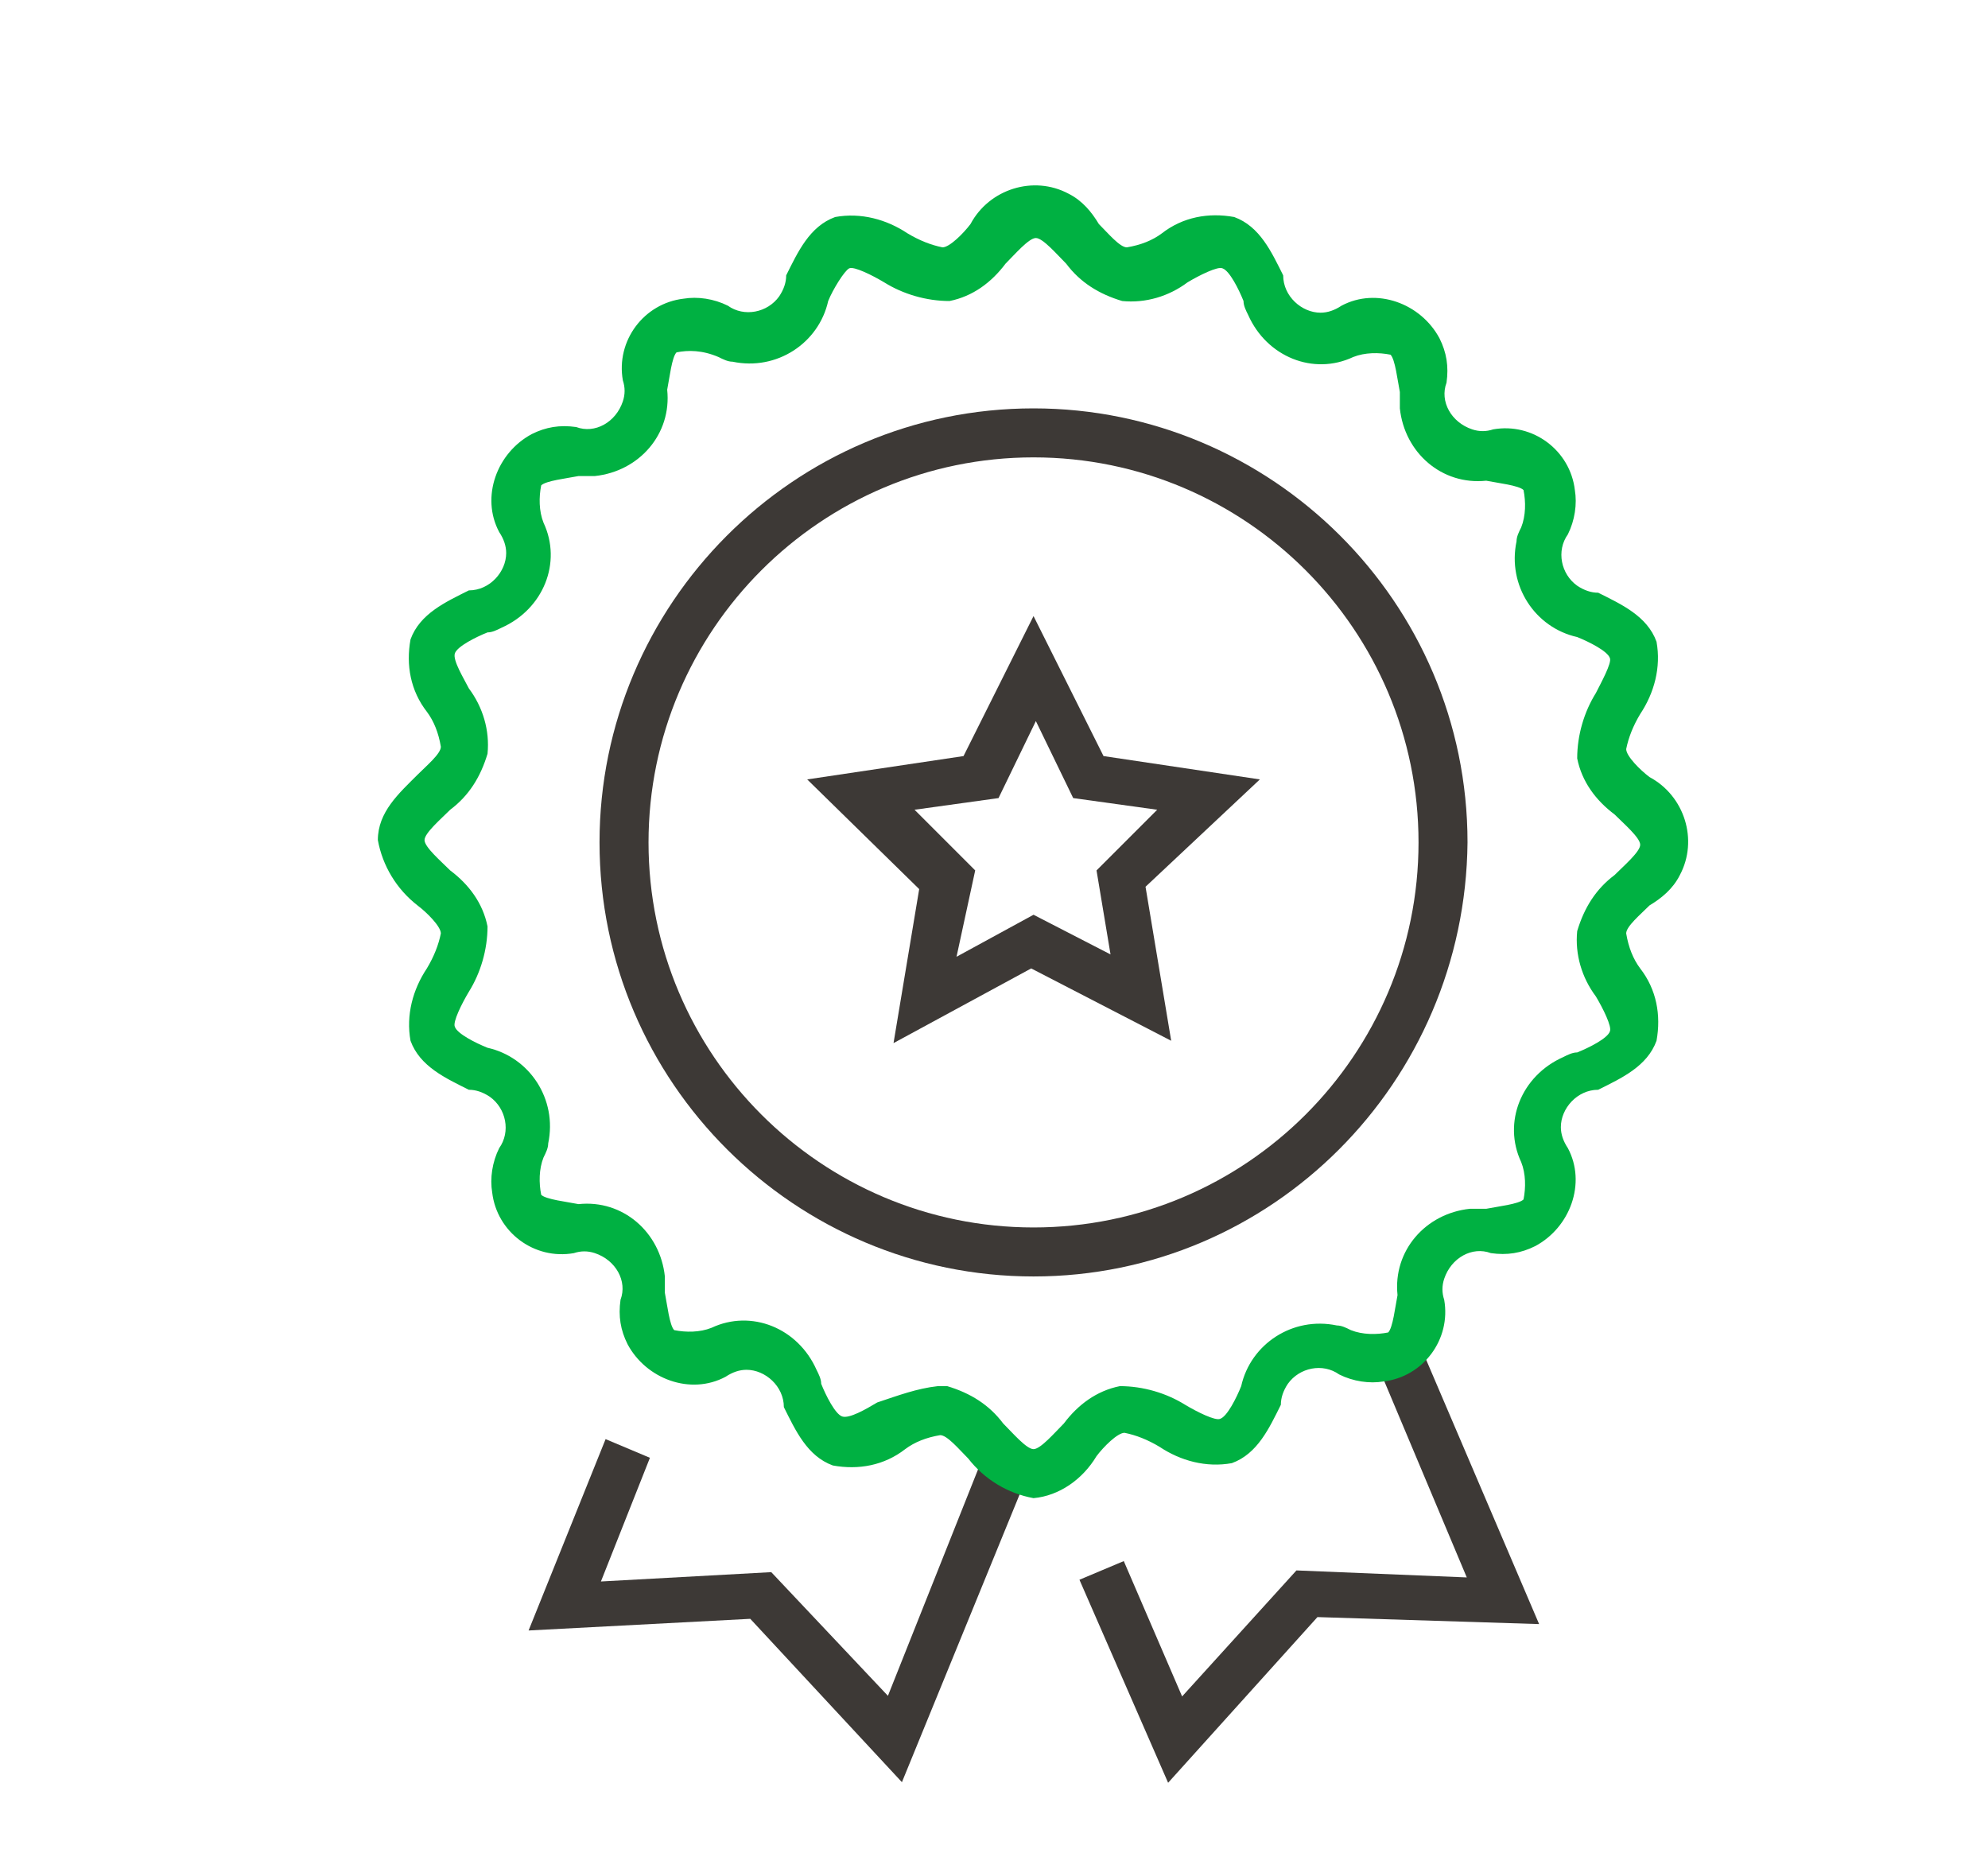
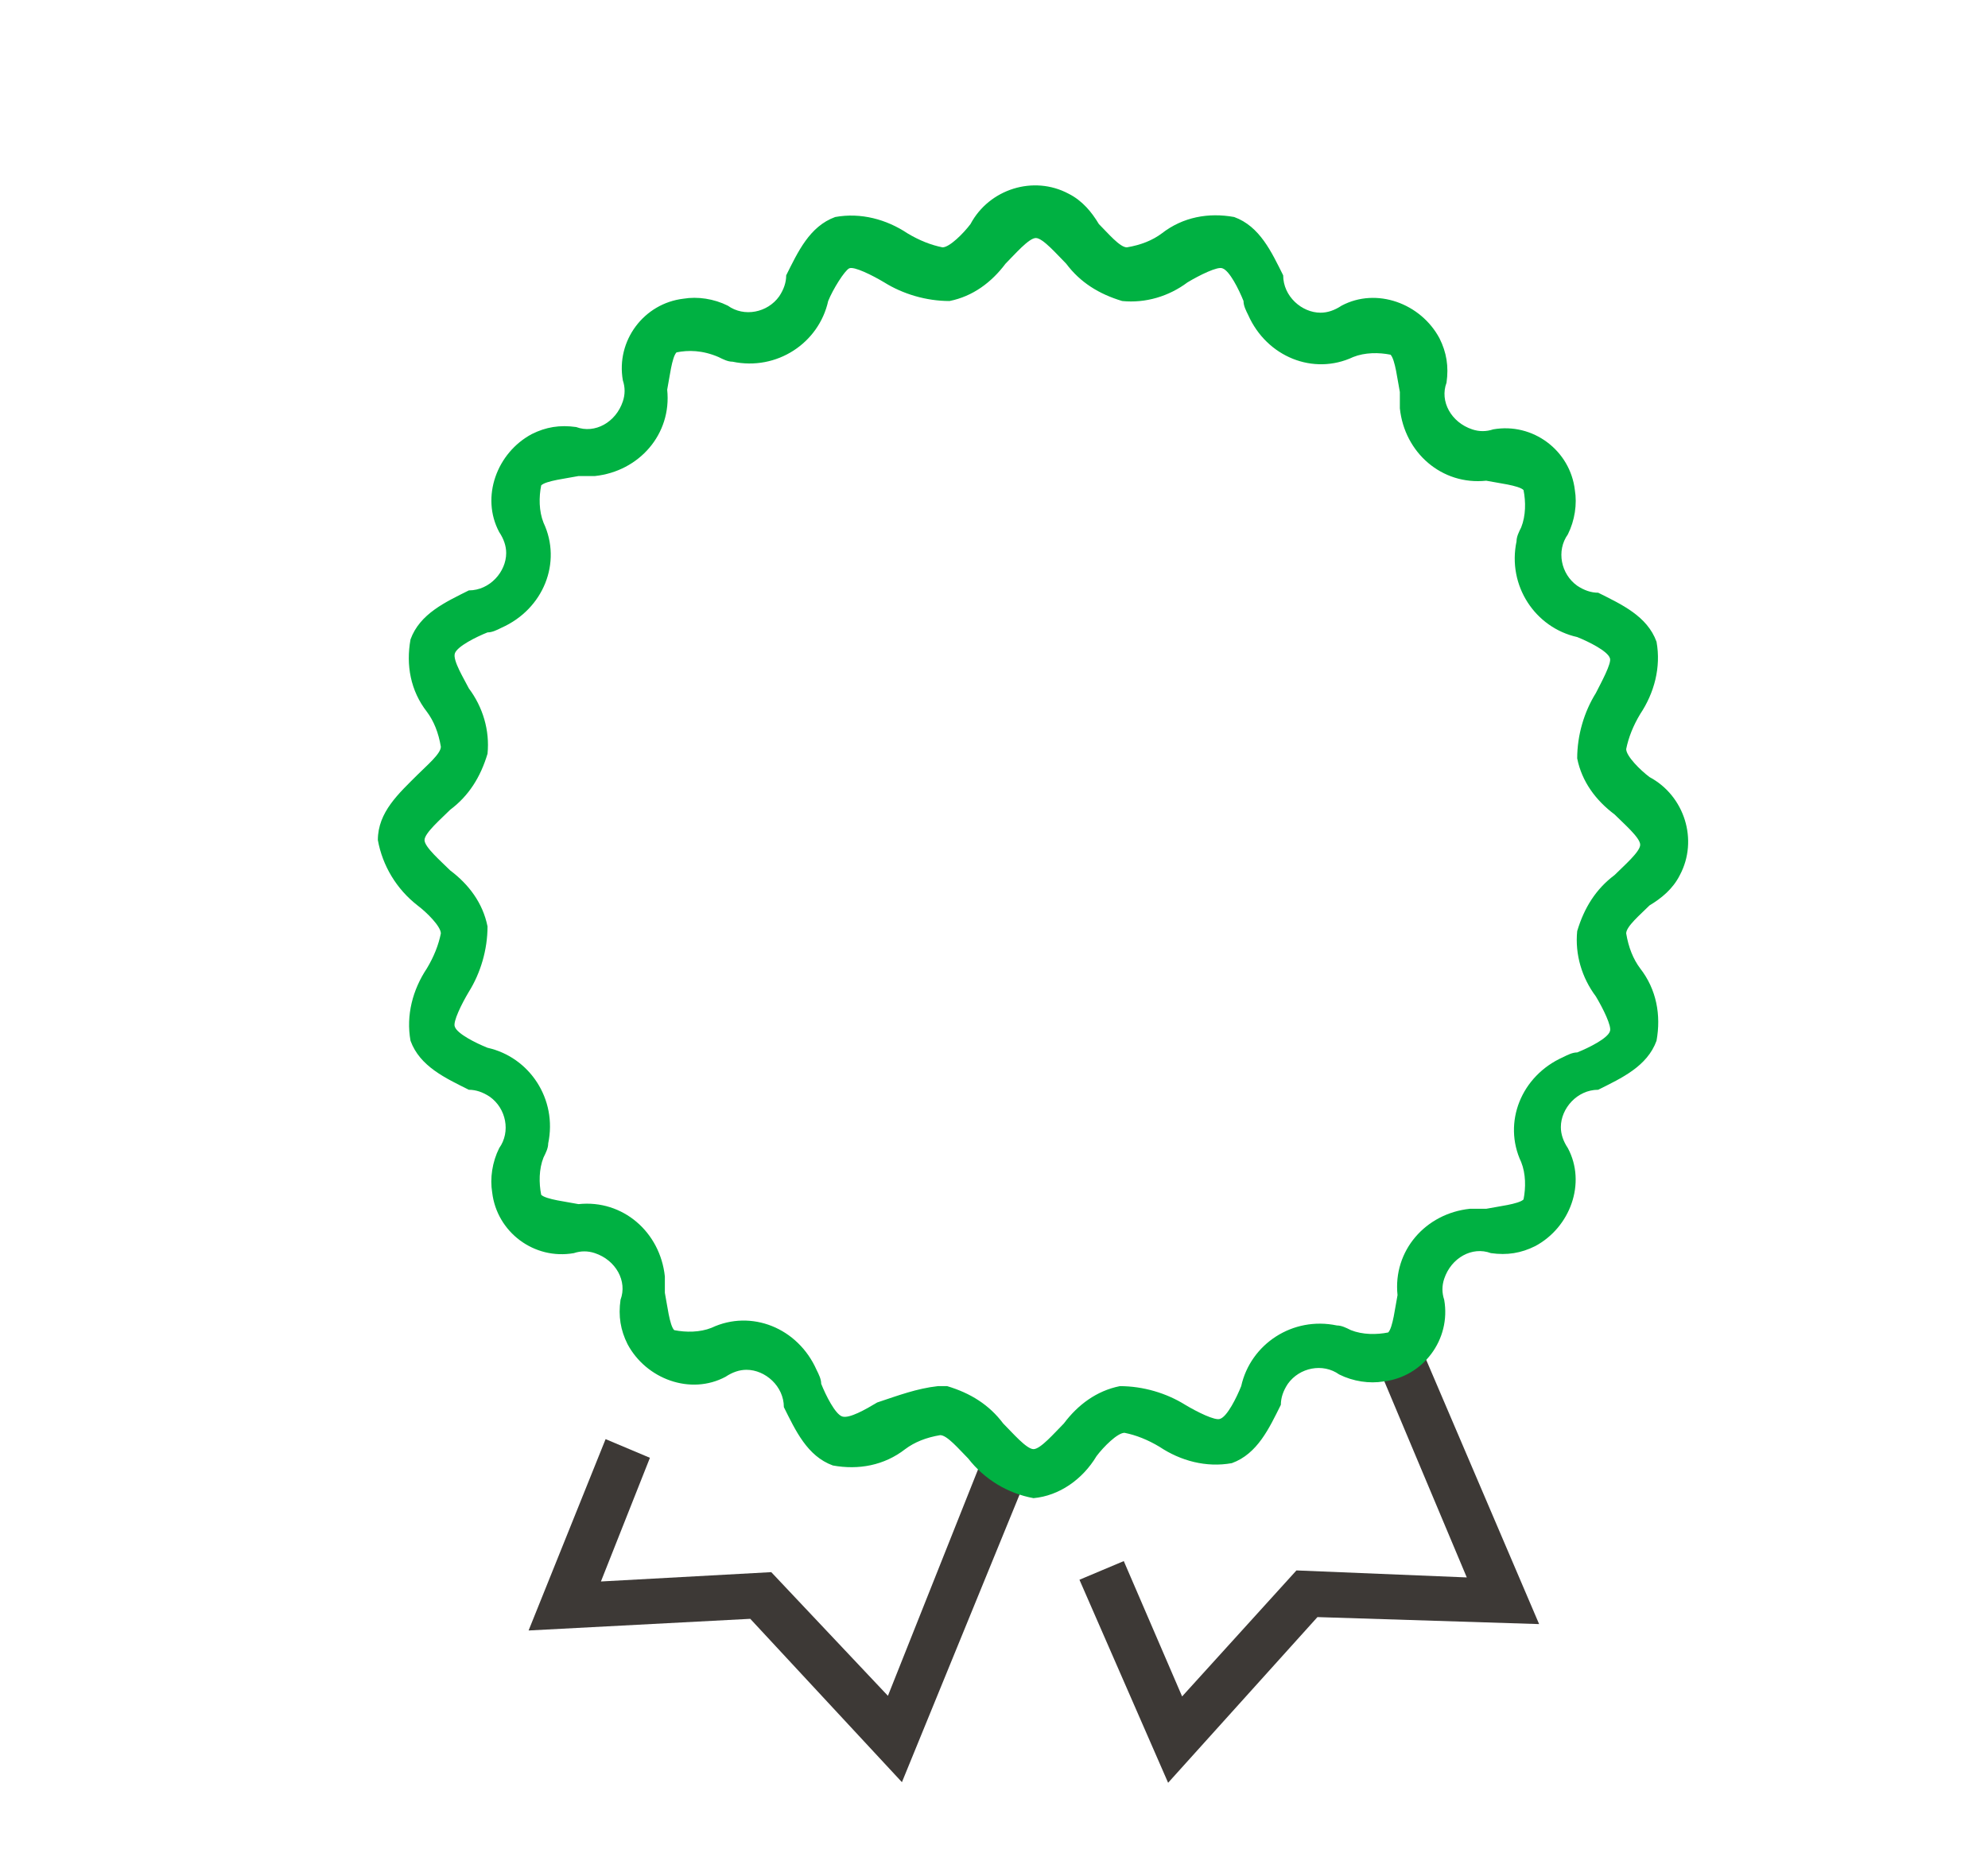
<svg xmlns="http://www.w3.org/2000/svg" version="1.1" id="Layer_1" x="0px" y="0px" viewBox="0 0 85.2 79.4" style="enable-background:new 0 0 85.2 79.4;" xml:space="preserve">
  <style type="text/css">
	.st0{fill:#3D3936;}
	.st1{fill:#00B142;}
	.st2{fill:none;}
</style>
  <g id="Group_6297" transform="translate(0 0)">
    <g id="Group_6296" transform="translate(6.094 0)">
      <g id="Group_6295" transform="translate(6.46 49.897)">
        <g id="Group_6293" transform="translate(23.608)">
          <path id="Path_4966" class="st0" d="M13.9,26.5l-3.8-8.7L12,17l2.5,5.8l4.9-5.4l7.3,0.3l-3.7-8.8L24.8,8l5,11.7l-9.5-0.3      L13.9,26.5z" />
        </g>
        <g id="Group_6294" transform="translate(0 3.774)">
          <path id="Path_4967" class="st0" d="M26.1,22.7l-6.5-7l-9.5,0.5L13.4,8l1.9,0.8l-2.1,5.3l7.3-0.4l5,5.3l4.1-10.3l1.9,0.8      L26.1,22.7z" />
        </g>
      </g>
      <path id="Path_4968" class="st1" d="M38.2,64.2c-1.1-0.2-2.1-0.8-2.8-1.7c-0.4-0.4-0.9-1-1.2-1c-0.6,0.1-1.1,0.3-1.5,0.6    c-0.9,0.7-2,0.9-3.1,0.7c-1.1-0.4-1.6-1.5-2.1-2.5c0-0.9-0.8-1.6-1.6-1.6c-0.3,0-0.6,0.1-0.9,0.3c-1.5,0.8-3.4,0.1-4.2-1.4    c-0.3-0.6-0.4-1.2-0.3-1.9c0.3-0.8-0.2-1.7-1.1-2c-0.3-0.1-0.6-0.1-0.9,0c-1.7,0.3-3.3-0.9-3.5-2.6c-0.1-0.6,0-1.3,0.3-1.9    c0.5-0.7,0.3-1.7-0.4-2.2c-0.3-0.2-0.6-0.3-0.9-0.3c-1-0.5-2.1-1-2.5-2.1c-0.2-1.1,0.1-2.2,0.7-3.1c0.3-0.5,0.5-1,0.6-1.5    c0-0.3-0.6-0.9-1-1.2c-0.9-0.7-1.5-1.7-1.7-2.8c0-1.2,0.9-2,1.7-2.8c0.4-0.4,1-0.9,1-1.2c-0.1-0.6-0.3-1.1-0.6-1.5    c-0.7-0.9-0.9-2-0.7-3.1c0.4-1.1,1.5-1.6,2.5-2.1c0.9,0,1.6-0.8,1.6-1.6c0-0.3-0.1-0.6-0.3-0.9c-0.8-1.5-0.1-3.4,1.4-4.2    c0.6-0.3,1.2-0.4,1.9-0.3c0.8,0.3,1.7-0.2,2-1.1c0.1-0.3,0.1-0.6,0-0.9c-0.3-1.7,0.9-3.3,2.6-3.5c0.6-0.1,1.3,0,1.9,0.3    c0.7,0.5,1.7,0.3,2.2-0.4c0.2-0.3,0.3-0.6,0.3-0.9c0.5-1,1-2.1,2.1-2.5c1.1-0.2,2.2,0.1,3.1,0.7c0.5,0.3,1,0.5,1.5,0.6    c0.3,0,0.9-0.6,1.2-1c0.8-1.5,2.7-2.1,4.2-1.3c0.6,0.3,1,0.8,1.3,1.3c0.4,0.4,0.9,1,1.2,1c0.6-0.1,1.1-0.3,1.5-0.6    c0.9-0.7,2-0.9,3.1-0.7c1.1,0.4,1.6,1.5,2.1,2.5c0,0.9,0.8,1.6,1.6,1.6c0.3,0,0.6-0.1,0.9-0.3c1.5-0.8,3.4-0.1,4.2,1.4    c0.3,0.6,0.4,1.2,0.3,1.9c-0.3,0.8,0.2,1.7,1.1,2c0.3,0.1,0.6,0.1,0.9,0c1.7-0.3,3.3,0.9,3.5,2.6c0.1,0.6,0,1.3-0.3,1.9    c-0.5,0.7-0.3,1.7,0.4,2.2c0.3,0.2,0.6,0.3,0.9,0.3c1,0.5,2.1,1,2.5,2.1c0.2,1.1-0.1,2.2-0.7,3.1c-0.3,0.5-0.5,1-0.6,1.5    c0,0.3,0.6,0.9,1,1.2c1.5,0.8,2.1,2.7,1.3,4.2c-0.3,0.6-0.8,1-1.3,1.3c-0.4,0.4-1,0.9-1,1.2c0.1,0.6,0.3,1.1,0.6,1.5    c0.7,0.9,0.9,2,0.7,3.1c-0.4,1.1-1.5,1.6-2.5,2.1c-0.9,0-1.6,0.8-1.6,1.6c0,0.3,0.1,0.6,0.3,0.9c0.8,1.5,0.1,3.4-1.4,4.2    c-0.6,0.3-1.2,0.4-1.9,0.3c-0.8-0.3-1.7,0.2-2,1.1c-0.1,0.3-0.1,0.6,0,0.9c0.3,1.7-0.9,3.3-2.6,3.5c-0.6,0.1-1.3,0-1.9-0.3    c-0.7-0.5-1.7-0.3-2.2,0.4c-0.2,0.3-0.3,0.6-0.3,0.9c-0.5,1-1,2.1-2.1,2.5c-1.1,0.2-2.2-0.1-3.1-0.7c-0.5-0.3-1-0.5-1.5-0.6    c-0.3,0-0.9,0.6-1.2,1C40.3,63.4,39.3,64.1,38.2,64.2z M34.1,59.4c0.1,0,0.3,0,0.4,0c1,0.3,1.8,0.8,2.4,1.6c0.4,0.4,1,1.1,1.3,1.1    s0.9-0.7,1.3-1.1c0.6-0.8,1.4-1.4,2.4-1.6c1,0,2,0.3,2.8,0.8c0.5,0.3,1.3,0.7,1.5,0.6c0.3-0.1,0.7-0.9,0.9-1.4    c0.4-1.8,2.2-3,4.1-2.6c0.2,0,0.4,0.1,0.6,0.2c0.5,0.2,1.1,0.2,1.6,0.1c0.2-0.2,0.3-1.1,0.4-1.6c-0.2-1.9,1.2-3.5,3.1-3.7    c0.2,0,0.5,0,0.7,0c0.5-0.1,1.4-0.2,1.6-0.4c0.1-0.5,0.1-1.1-0.1-1.6c-0.8-1.7,0-3.7,1.8-4.5c0.2-0.1,0.4-0.2,0.6-0.2    c0.5-0.2,1.3-0.6,1.4-0.9c0.1-0.2-0.3-1-0.6-1.5c-0.6-0.8-0.9-1.8-0.8-2.8c0.3-1,0.8-1.8,1.6-2.4c0.4-0.4,1.1-1,1.1-1.3    s-0.7-0.9-1.1-1.3c-0.8-0.6-1.4-1.4-1.6-2.4c0-1,0.3-2,0.8-2.8c0.2-0.4,0.7-1.3,0.6-1.5c-0.1-0.3-0.9-0.7-1.4-0.9    c-1.8-0.4-3-2.2-2.6-4.1c0-0.2,0.1-0.4,0.2-0.6c0.2-0.5,0.2-1.1,0.1-1.6c-0.2-0.2-1.1-0.3-1.6-0.4c-1.9,0.2-3.5-1.2-3.7-3.1    c0-0.2,0-0.5,0-0.7c-0.1-0.5-0.2-1.4-0.4-1.6c-0.5-0.1-1.1-0.1-1.6,0.1c-1.7,0.8-3.7,0-4.5-1.8c-0.1-0.2-0.2-0.4-0.2-0.6    c-0.2-0.5-0.6-1.3-0.9-1.4c-0.2-0.1-1,0.3-1.5,0.6c-0.8,0.6-1.8,0.9-2.8,0.8c-1-0.3-1.8-0.8-2.4-1.6c-0.4-0.4-1-1.1-1.3-1.1    s-0.9,0.7-1.3,1.1c-0.6,0.8-1.4,1.4-2.4,1.6c-1,0-2-0.3-2.8-0.8c-0.5-0.3-1.3-0.7-1.5-0.6s-0.7,0.9-0.9,1.4    c-0.4,1.8-2.2,3-4.1,2.6c-0.2,0-0.4-0.1-0.6-0.2C24,15,23.4,15,22.9,15.1c-0.2,0.2-0.3,1.1-0.4,1.6c0.2,1.9-1.2,3.5-3.1,3.7    c-0.2,0-0.5,0-0.7,0c-0.5,0.1-1.4,0.2-1.6,0.4c-0.1,0.5-0.1,1.1,0.1,1.6c0.8,1.7,0,3.7-1.8,4.5c-0.2,0.1-0.4,0.2-0.6,0.2    c-0.5,0.2-1.3,0.6-1.4,0.9s0.4,1.1,0.6,1.5c0.6,0.8,0.9,1.8,0.8,2.8c-0.3,1-0.8,1.8-1.6,2.4c-0.4,0.4-1.1,1-1.1,1.3    s0.7,0.9,1.1,1.3c0.8,0.6,1.4,1.4,1.6,2.4c0,1-0.3,2-0.8,2.8c-0.3,0.5-0.7,1.3-0.6,1.5c0.1,0.3,0.9,0.7,1.4,0.9    c1.8,0.4,3,2.2,2.6,4.1c0,0.2-0.1,0.4-0.2,0.6c-0.2,0.5-0.2,1.1-0.1,1.6c0.2,0.2,1.1,0.3,1.6,0.4c1.9-0.2,3.5,1.2,3.7,3.1    c0,0.2,0,0.5,0,0.7c0.1,0.5,0.2,1.4,0.4,1.6c0.5,0.1,1.1,0.1,1.6-0.1c1.7-0.8,3.7,0,4.5,1.8c0.1,0.2,0.2,0.4,0.2,0.6    c0.2,0.5,0.6,1.3,0.9,1.4s1-0.3,1.5-0.6C32.4,59.8,33.2,59.5,34.1,59.4L34.1,59.4z" />
-       <path id="Path_4969" class="st0" d="M38.2,54.7c-10.2,0-18.6-8.3-18.6-18.6c0-10.2,8.3-18.6,18.6-18.6c10.2,0,18.6,8.3,18.6,18.6    C56.7,46.4,48.4,54.7,38.2,54.7z M38.2,19.6c-9.1,0-16.5,7.4-16.5,16.5s7.4,16.5,16.5,16.5s16.5-7.4,16.5-16.5c0,0,0,0,0,0    C54.7,27,47.3,19.6,38.2,19.6z" />
-       <path id="Path_4970" class="st0" d="M32.2,44.7l1.1-6.6l-4.8-4.7l6.7-1l3-6l3,6l6.7,1L43,38l1.1,6.6l-6-3.1L32.2,44.7z M38.2,39.2    l3.3,1.7l-0.6-3.6l2.6-2.6l-3.6-0.5l-1.6-3.3l-1.6,3.3l-3.6,0.5l2.6,2.6L34.9,41L38.2,39.2z" />
    </g>
-     <rect id="Rectangle_147153" x="10.1" y="8.4" class="st2" width="68" height="68" />
  </g>
</svg>